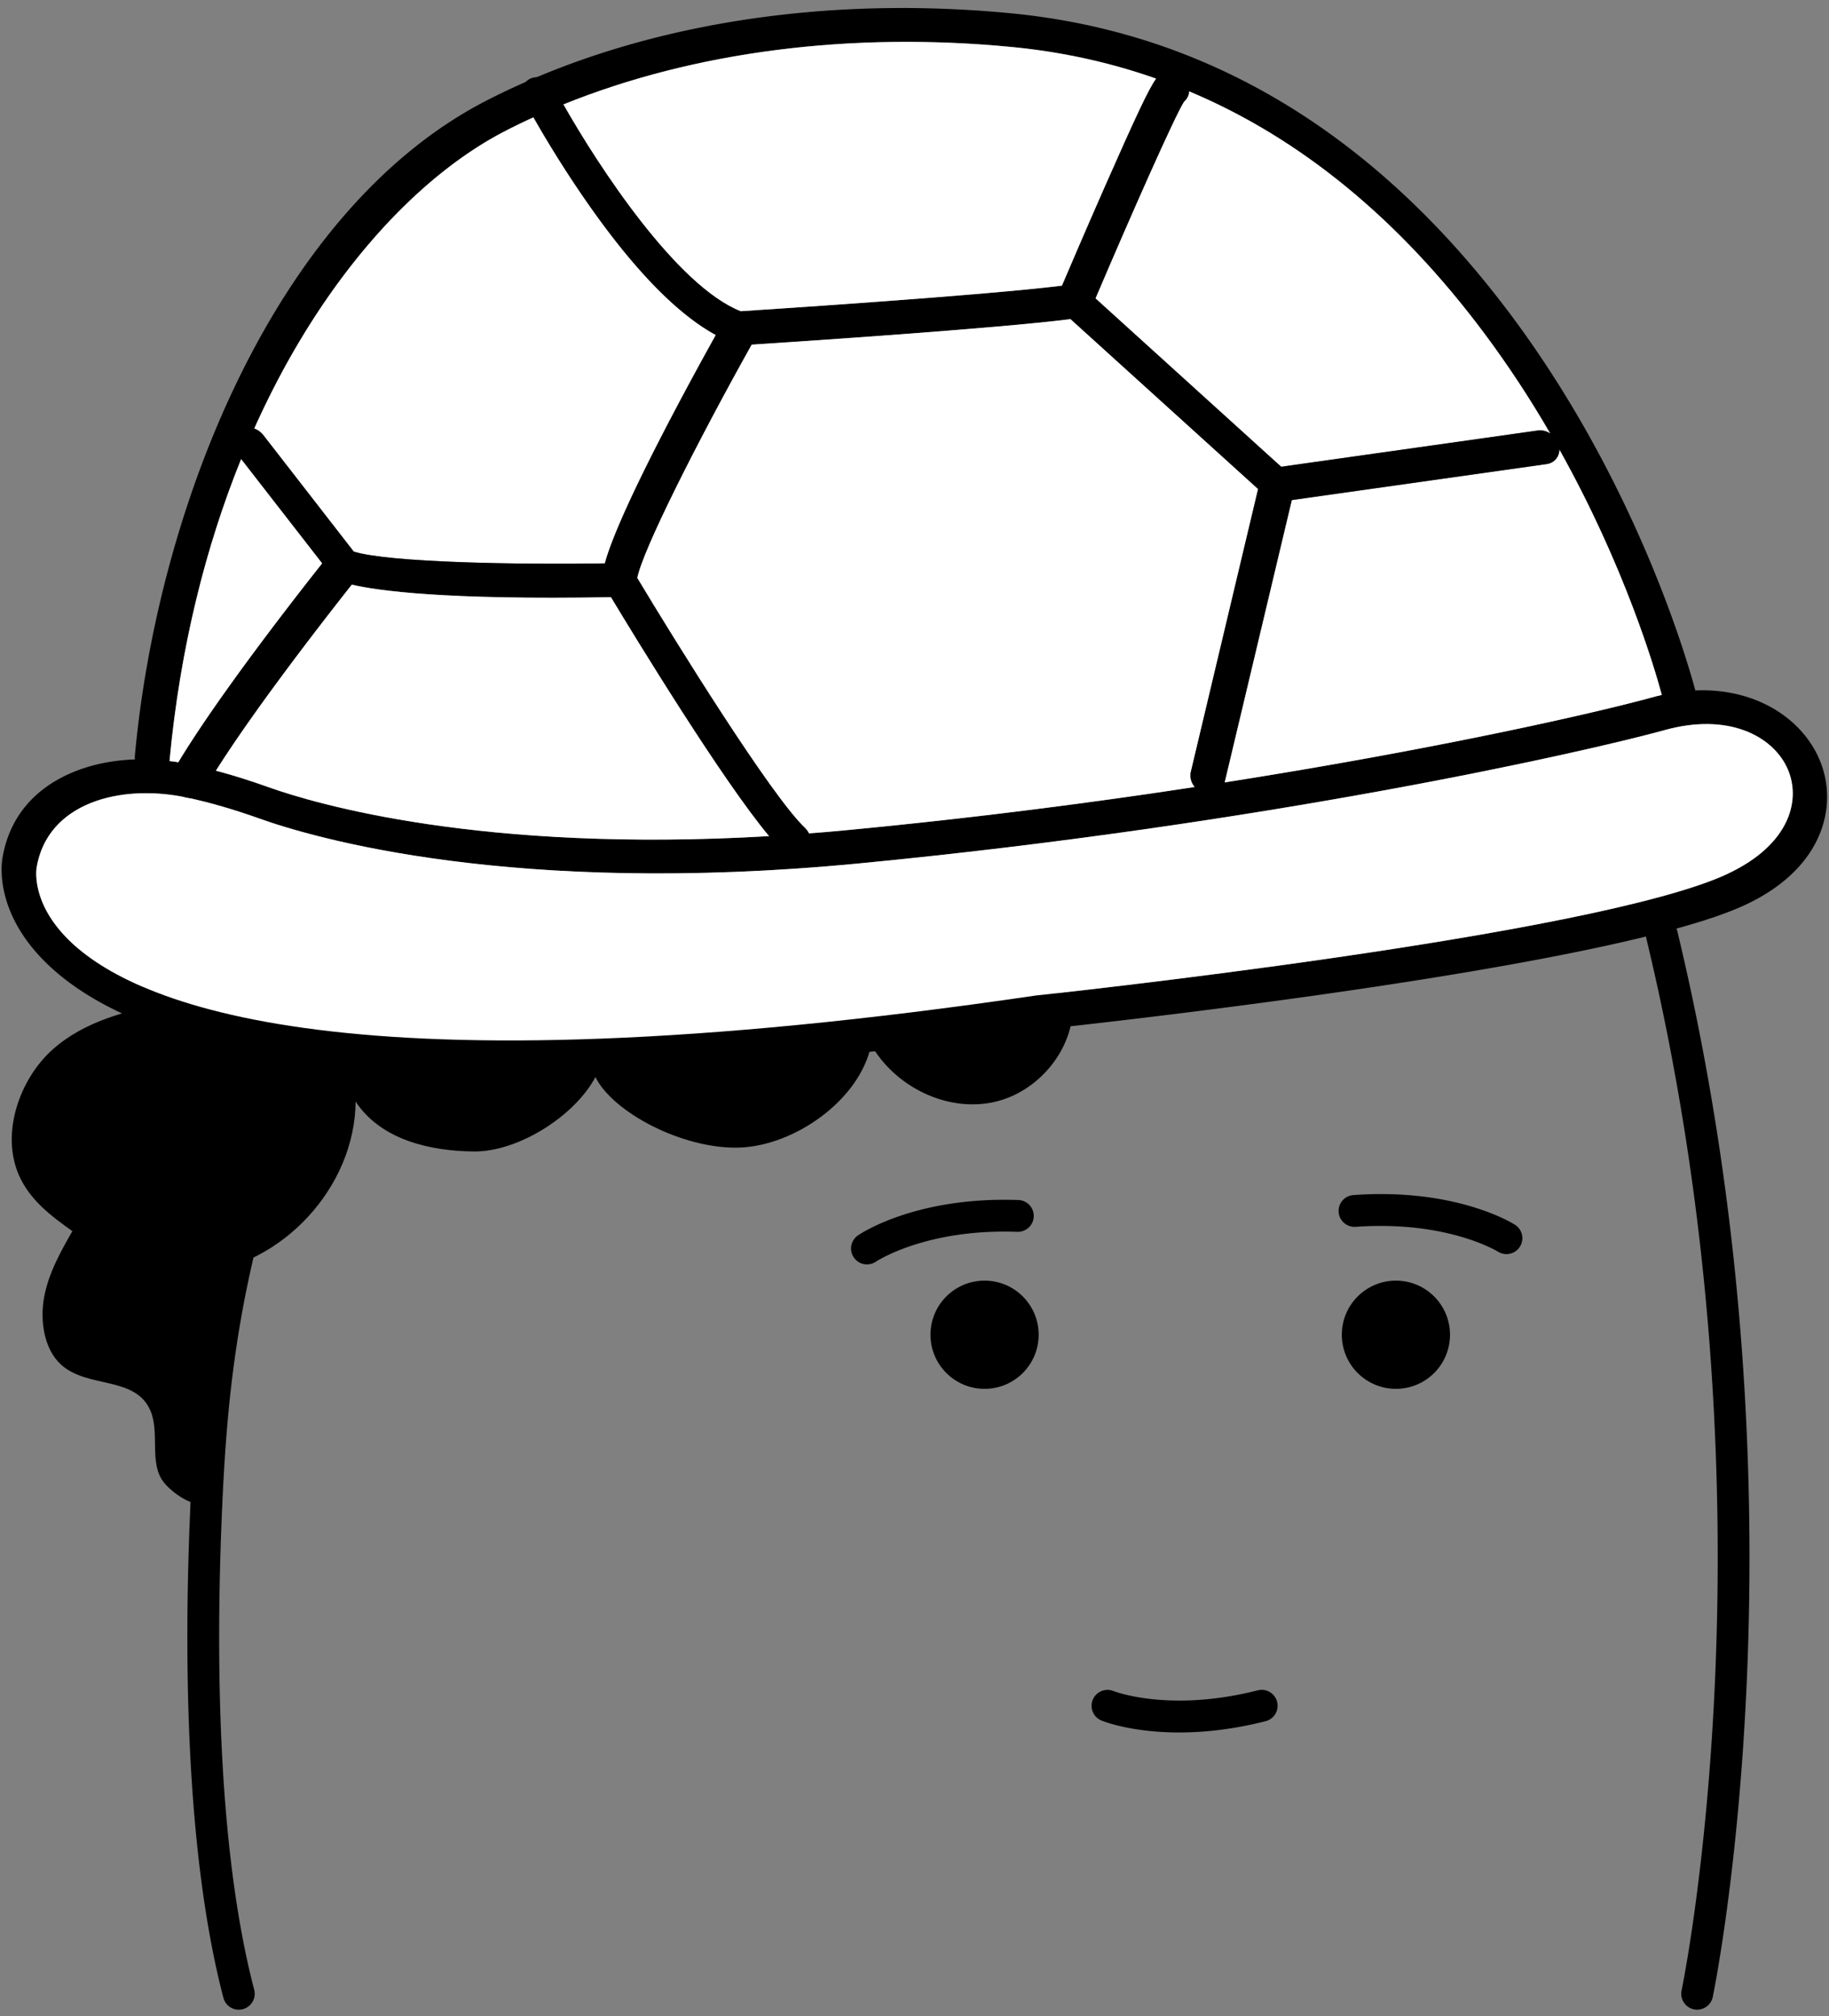
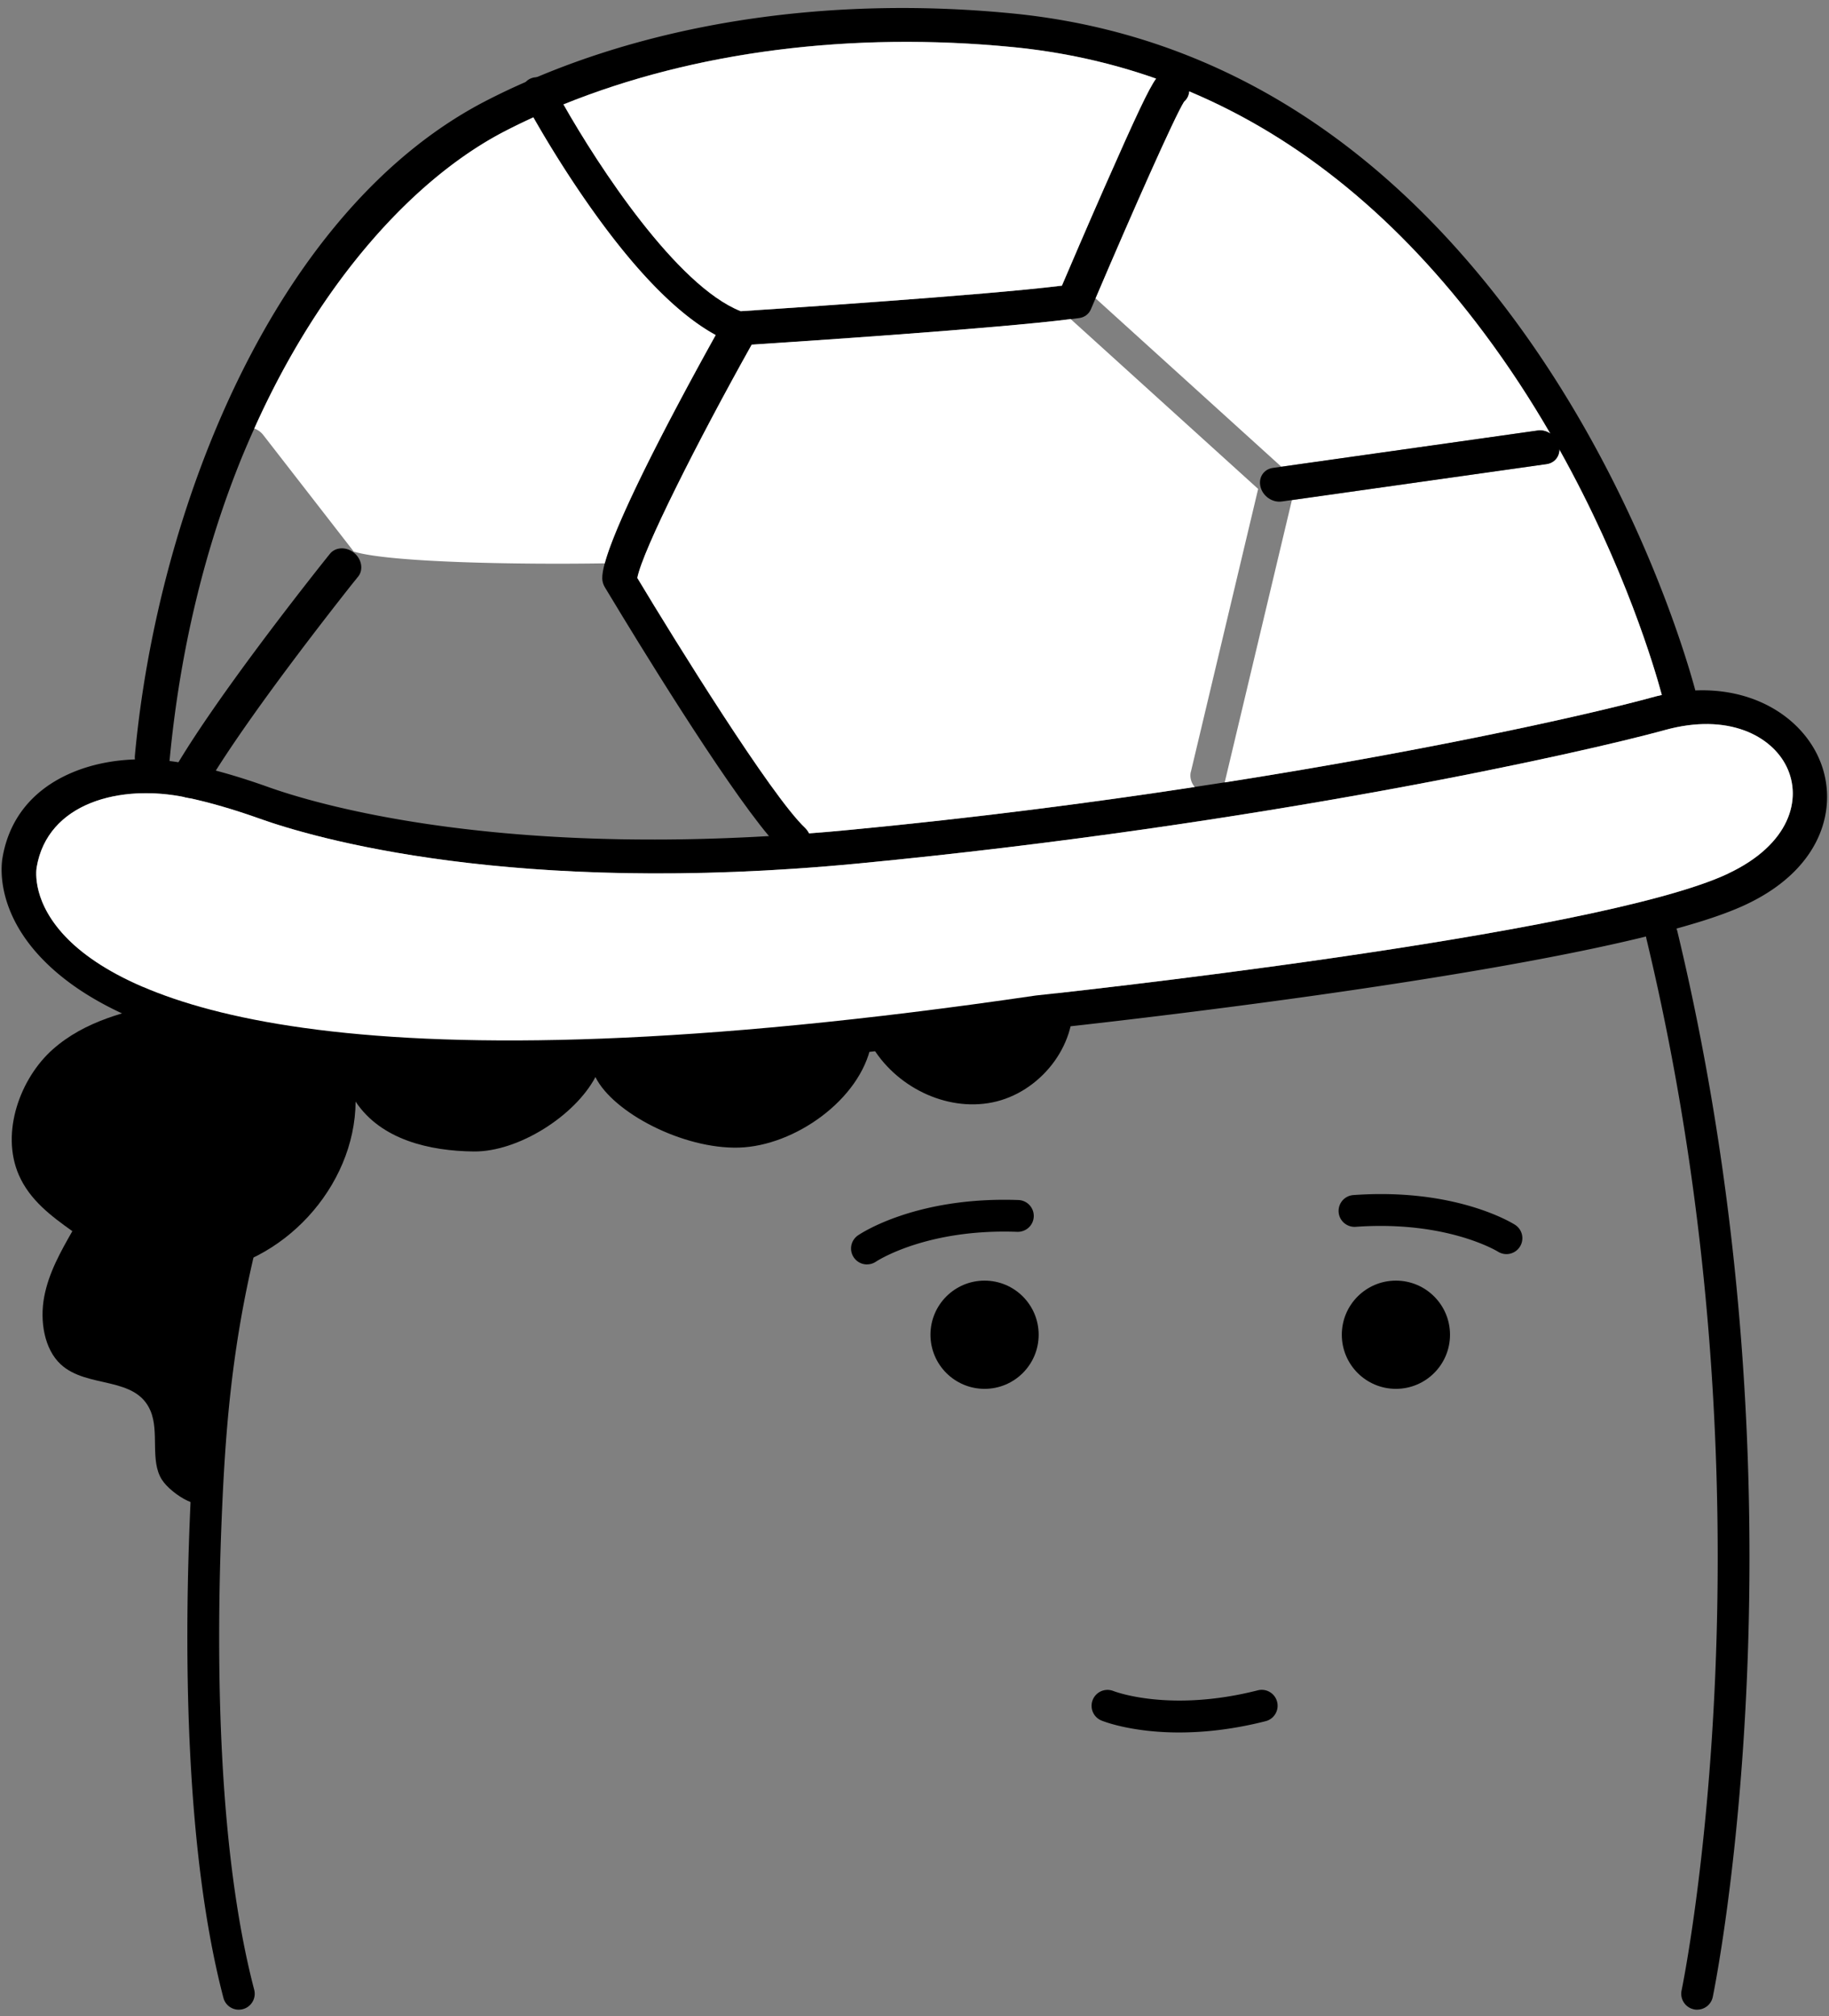
<svg xmlns="http://www.w3.org/2000/svg" id="Layer_1" viewBox="0 0 402 443">
  <rect x="0" y="0" width="402" height="443" fill="#808080" stroke="none" />
  <defs>
    <style>.cls-1,.cls-2{stroke-width:0}.cls-2{fill:#fff}</style>
  </defs>
  <path d="M52.48 441.62c-1.55 0-2.97-1.04-3.38-2.62-8.32-31.88-8.61-74.69-7.39-104.98 1.58-39.14 5.43-74.52 38.64-143.01.84-1.74 2.94-2.46 4.68-1.62 1.74.84 2.47 2.94 1.62 4.68-32.63 67.27-36.4 101.92-37.95 140.23-1.2 29.82-.94 71.88 7.17 102.93.49 1.87-.63 3.78-2.5 4.27-.3.08-.59.11-.89.11ZM373.03 441.62c-.24 0-.49-.02-.73-.08-1.89-.4-3.1-2.26-2.7-4.15.22-1.06 22.09-107.06-7.73-231.1-.45-1.88.71-3.77 2.58-4.22 1.88-.45 3.77.71 4.22 2.58 30.21 125.66 8 233.12 7.78 234.19a3.502 3.502 0 0 1-3.42 2.77Z" class="cls-1" />
  <circle cx="216.4" cy="293.3" r="11.89" class="cls-1" />
  <circle cx="306.81" cy="293.3" r="11.89" class="cls-1" />
  <path d="M45.32 328.81c-.06 4.15-7.64-.34-9.75-3.68-2.64-4.17-.52-10.42-2.48-15.08-3.27-7.79-13.92-4.85-19.74-10.24-3.63-3.36-4.63-9.53-3.64-14.82.99-5.29 3.62-9.94 6.19-14.45-4.56-3.26-9.35-6.79-11.77-12.36-4.05-9.34.33-21.26 7.47-27.59 7.14-6.32 16.3-8.42 25.11-10.34-5.27-2.63-10.49-7.03-11.8-13.55-1.65-8.2 3.85-16.51 10.53-19.67s18.36-3.1 25.54-2.36l23.08 8.08s-37.94 82.28-38.74 136.04Z" class="cls-1" />
  <path d="M43.34 279.81c18.71-1.64 34.69-18.97 34.82-37.74 5.58 8.41 16.28 10.86 25.99 10.96 9.72.1 22.16-7.76 26.72-16.35 3.9 7.84 19.27 15.85 31.54 15.5 12.27-.36 26.65-10.55 29.06-22.58 5.24 9.11 16.38 14.73 26.67 12.64 10.3-2.09 18.57-12.31 17.61-22.78l-13.8-4.46s-93.5-.08-146.9-11.22l-31.72 76.03Z" class="cls-1" />
-   <path d="M331.1 272.08s-11.76-7.53-33.39-5.99l33.39 5.99Z" class="cls-2" />
  <path d="M331.1 275.58c-.64 0-1.29-.18-1.87-.54-.19-.12-11.3-6.88-31.27-5.45-1.91.13-3.6-1.31-3.74-3.24a3.496 3.496 0 0 1 3.24-3.74c22.52-1.62 35.01 6.2 35.53 6.53a3.495 3.495 0 0 1-1.89 6.44Z" class="cls-1" />
  <path d="M190.55 274.36s11.49-7.94 33.16-7.16l-33.16 7.16Z" class="cls-2" />
  <path d="M190.56 277.85a3.49 3.49 0 0 1-2.89-1.52 3.493 3.493 0 0 1 .89-4.85c.51-.35 12.68-8.59 35.28-7.78 1.93.07 3.44 1.69 3.37 3.62-.07 1.93-1.67 3.41-3.62 3.37-20.09-.74-30.95 6.48-31.06 6.55-.6.41-1.29.6-1.97.6ZM399.49 165.98c-2.7-5.55-7.66-9.92-13.97-12.3-3.97-1.49-8.33-2.15-12.92-1.96-2.39.1-4.86.42-7.34.99-.71.15-1.44.33-2.16.53-11.63 3.21-46.24 11.19-93.92 18.68-2.18.34-4.38.67-6.6 1.01-22.78 3.48-48.33 6.79-75.6 9.4-3.11.3-6.17.57-9.16.79-2.99.24-5.91.43-8.79.6-63.25 3.72-99.77-7.1-110.06-10.77-4.06-1.45-7.88-2.65-11.55-3.62-1.92-.5-3.81-.96-5.66-1.35-.86-.19-1.71-.34-2.57-.48-.65-.11-1.3-.2-1.95-.27-2.57-.33-5.12-.44-7.6-.35-4.98.17-9.69 1.15-13.84 2.91-4.27 1.81-7.72 4.34-10.29 7.49-2.57 3.16-4.25 6.94-4.97 11.27-.32 1.94-1.4 12.13 9.43 22.86 7.2 7.13 17.49 12.43 30.03 16.25 7.96 2.43 16.81 4.27 26.35 5.59 1.5.2 3.02.4 4.55.58h.06c1.04.13 2.08.25 3.13.35 45.83 4.92 105-.62 155.4-8.03 1.07-.11 5.66-.6 12.66-1.41h.01c11.16-1.29 28.48-3.39 47.39-6.06 26.65-3.77 56.49-8.67 76.8-14.05 2.47-.66 4.81-1.33 6.98-1.99 4.13-1.27 7.65-2.57 10.43-3.88 17.71-8.33 20.56-22.83 15.72-32.78Zm-19.66 25.99c-29.18 13.73-150.88 26.65-152.1 26.78l-.15.02C75.91 241.02 29.34 220.63 15.06 206.5c-4.01-3.98-5.8-7.75-6.56-10.63s-.51-4.88-.44-5.27c2.37-14.15 18.35-18.44 32.93-15.35h.03c5.05 1.07 10.32 2.6 16.13 4.67 11.64 4.15 55.51 17.11 131.46 9.83 88.92-8.53 159.59-24.43 177.33-29.33 13.9-3.83 23.45 1.29 26.74 8.06 3.43 7.06.78 17.06-12.86 23.48Z" class="cls-1" />
  <path d="M379.83 191.97c-29.18 13.73-150.88 26.65-152.1 26.78l-.15.02C75.91 241.02 29.34 220.63 15.06 206.5c-4.01-3.98-5.8-7.75-6.56-10.63s-.51-4.88-.44-5.27c2.37-14.15 18.35-18.44 32.93-15.35h.03c5.05 1.07 10.32 2.6 16.13 4.67 11.64 4.15 55.51 17.11 131.46 9.83 88.92-8.53 159.59-24.43 177.33-29.33 13.9-3.83 23.45 1.29 26.74 8.06 3.43 7.06.78 17.06-12.86 23.48Z" class="cls-2" />
  <path d="M372.55 151.46c.02.08.05.18.06.26.38 1.92-.8 3.68-2.74 3.95h-.01c-1.96.28-3.97-1.03-4.59-2.96-.03-.06-.04-.13-.06-.19-1.45-5.36-8-27.86-22.45-53.71-.66-1.18-1.34-2.38-2.04-3.58-4.2-7.24-9.03-14.69-14.54-22.07-18.74-25.09-40.42-42.84-64.78-53.08a126.4 126.4 0 0 0-7.3-2.82c-10.06-3.54-20.56-5.85-31.48-6.92-35.53-3.48-70.04.97-98.76 12.59-2.24.91-4.44 1.85-6.62 2.85-2.07.95-4.11 1.94-6.1 2.96C91.49 38.82 70.61 61.32 55.9 94.15c-1 2.2-1.96 4.44-2.9 6.73-7.72 19.07-13.4 41.31-15.74 66.35-.02.14-.02.29-.04.43-.18 2.02-2.02 3.3-4.12 2.88-1.83-.37-3.24-1.93-3.44-3.66-.03-.25-.04-.51-.02-.76 4.98-54.5 30.83-120.18 77.35-144.05 2.79-1.43 5.64-2.79 8.56-4.06.81-.37 1.62-.72 2.43-1.05C148.21 4.22 184.81-.74 222.47 2.95c43.05 4.21 79.94 26.53 109.66 66.32 27.2 36.42 38.43 74.85 40.42 82.19Z" class="cls-1" />
  <path d="M259.52 16.44c-.96-.66-2.17-.92-3.21-.69-.76.16-1.31.28-2.22 1.54-1.6 2.22-4.32 7.98-11.31 23.83-3.95 8.97-7.82 18.01-9.38 21.66-16.82 2.1-63.75 5.17-70.6 5.61-14.09-5.57-31.27-31.88-38.95-45.43-.77-1.37-1.44-2.59-2.01-3.66-.78-1.46-2.34-2.36-3.86-2.33-.45 0-.89.09-1.31.26-.44.18-.83.46-1.12.79-.94 1.01-1.15 2.61-.38 4.05.07.15.81 1.51 2.06 3.73 2.45 4.31 6.92 11.81 12.55 19.78 9.94 14.08 19.17 23.49 27.52 28.05 1.53.84 3.04 1.52 4.5 2.02.52.18 1.05.26 1.56.22.22 0 .85-.05 1.84-.12 9.69-.63 53.54-3.52 70.1-5.61h.01c.69-.09 1.32-.17 1.9-.25 1.17-.16 2.11-.88 2.55-1.91.34-.8.68-1.6 1.03-2.41 8.21-19.25 17.36-39.89 19.45-43.21.23-.2.44-.43.62-.7.31-.48.48-1.01.52-1.56.1-1.34-.57-2.77-1.87-3.66Z" class="cls-1" />
  <path d="M254.09 17.28c-1.6 2.22-4.32 7.98-11.31 23.83-3.95 8.97-7.82 18.01-9.38 21.66-16.82 2.1-63.75 5.17-70.6 5.61-14.09-5.57-31.27-31.88-38.95-45.43 28.72-11.62 63.23-16.07 98.76-12.59 10.92 1.07 21.42 3.38 31.48 6.92Z" class="cls-2" />
  <path d="M166.06 74.24c-.28.5-.56 1-.85 1.51-11.92 21.31-23.95 45.14-25.14 51.26 8.37 13.93 29.41 47.86 36.83 54.88.4.38.7.81.92 1.26.68 1.37.53 2.95-.49 4-.52.53-1.19.85-1.92.95-1.17.16-2.46-.23-3.45-1.16-.86-.82-1.84-1.89-2.93-3.19-10.27-12.23-29.52-43.81-34.76-52.51-.73-1.2-1.19-1.96-1.32-2.18-.37-.6-.57-1.29-.58-1.96-.01-.83.17-1.94.54-3.29 2.98-10.98 17.39-37.6 24.38-50.16.76-1.36 1.42-2.56 1.99-3.56.96-1.71 3.25-2.15 5.12-1.01 1.88 1.16 2.61 3.47 1.66 5.18Z" class="cls-1" />
  <path d="M261.73 169.6c-.28 1.16.07 2.41.86 3.34-22.78 3.48-48.33 6.79-75.6 9.4-3.11.3-6.17.57-9.16.79-.22-.45-.53-.88-.92-1.26-7.42-7.02-28.47-40.94-36.83-54.88 1.18-6.12 13.21-29.95 25.14-51.26 9.69-.63 53.54-3.52 70.1-5.61h.01l41.2 37.32-14.78 62.15Z" class="cls-2" />
-   <path d="m284.46 107.77-.5 2.13-14.77 62.04-.03.16c-.33 1.36-1.41 2.25-2.73 2.44-.58.08-1.2.03-1.81-.18-.82-.27-1.51-.77-2.02-1.41-.78-.94-1.13-2.18-.86-3.34l14.78-62.15-41.2-37.32h-.01l-1.48-1.34c-1.63-1.49-1.88-3.83-.55-5.27 1.32-1.43 3.72-1.39 5.35.09l2.17 1.96 40.84 37.01 1.51 1.36c1.12 1.02 1.62 2.5 1.31 3.84Z" class="cls-1" />
  <path d="M340.71 95.24c-.81-.52-1.77-.77-2.74-.63l-56.33 7.96-40.84-37.01c8.21-19.25 17.36-39.89 19.45-43.21.23-.2.44-.43.62-.7.31-.48.48-1.01.52-1.56 24.36 10.24 46.04 27.99 64.78 53.08 5.51 7.37 10.34 14.82 14.54 22.07ZM365.26 152.72c-.71.15-1.44.33-2.16.53-11.63 3.21-46.24 11.19-93.92 18.68l14.77-62.04 55.98-7.91c1.67-.24 2.79-1.56 2.82-3.16 14.45 25.85 21.01 48.35 22.45 53.71.02.06.03.13.06.19Z" class="cls-2" />
  <path d="M342.62 97.78c.1.36.13.7.12 1.04-.03 1.6-1.15 2.93-2.82 3.16l-58.2 8.22c-2.04.29-4.12-1.13-4.66-3.17s.66-3.92 2.7-4.21l58.2-8.22c.97-.14 1.93.11 2.74.63.91.56 1.63 1.46 1.92 2.54Z" class="cls-1" />
  <path d="M157.3 73.63c-6.99 12.56-21.41 39.18-24.38 50.16-18.75.3-47.4-.17-55.17-2.59L57.88 95.61a4.395 4.395 0 0 0-1.99-1.45c14.72-32.82 35.6-55.33 55.24-65.41 1.99-1.03 4.03-2.01 6.1-2.96 2.45 4.31 6.92 11.81 12.55 19.78 9.94 14.08 19.17 23.49 27.52 28.05Z" class="cls-2" />
-   <path d="M139.94 127.38c.28 1.91-.94 3.51-2.78 3.77-.15.02-.3.03-.45.03-.82.02-1.64.03-2.44.04-36.54.65-51.34-1.42-56.98-2.76-1.66-.4-2.54-.72-2.92-.9-.65-.29-1.25-.75-1.69-1.33l-1.87-2.41-17.82-22.93-.96-1.24c-1.34-1.73-1.13-4.04.49-5.15.97-.67 2.23-.75 3.37-.33.75.27 1.45.76 1.99 1.45l19.87 25.59c7.77 2.42 36.42 2.89 55.17 2.59.93-.01 1.84-.03 2.72-.05 2.08-.04 4.01 1.59 4.3 3.64Z" class="cls-1" />
-   <path d="M169.04 183.74c-63.25 3.72-99.77-7.1-110.06-10.77-4.06-1.45-7.88-2.65-11.55-3.62 9.13-14.47 25.09-34.83 29.87-40.88 5.64 1.33 20.44 3.41 56.98 2.76 5.24 8.7 24.5 40.28 34.76 52.51ZM70.81 123.82c-5.49 6.93-22.7 28.93-31.6 43.69-.65-.11-1.3-.2-1.95-.27 2.34-25.04 8.01-47.28 15.74-66.35l17.82 22.93Z" class="cls-2" />
  <path d="M78.7 126.72s-.53.67-1.4 1.74c-4.78 6.05-20.74 26.41-29.87 40.88a153 153 0 0 0-2.66 4.4c-.51.89-1.4 1.43-2.39 1.57-.43.06-.89.05-1.34-.05h-.03c-.46-.1-.93-.28-1.37-.56-1.86-1.17-2.57-3.48-1.61-5.18.37-.65.76-1.32 1.18-2 8.9-14.77 26.11-36.76 31.6-43.69.96-1.2 1.55-1.95 1.7-2.12 1.21-1.52 3.59-1.62 5.3-.24 1.71 1.39 2.11 3.75.89 5.26Z" class="cls-1" />
-   <path d="M243.38 374.82s12.91 5.34 33.93 0h-33.93Z" class="cls-2" />
  <path d="M259.17 380.7c-10.56 0-16.74-2.48-17.12-2.64a3.498 3.498 0 0 1 2.66-6.47c.21.08 12.34 4.78 31.74-.15 1.87-.48 3.78.66 4.25 2.53.48 1.87-.66 3.78-2.53 4.25-7.31 1.86-13.71 2.48-19.01 2.48Z" class="cls-1" />
</svg>